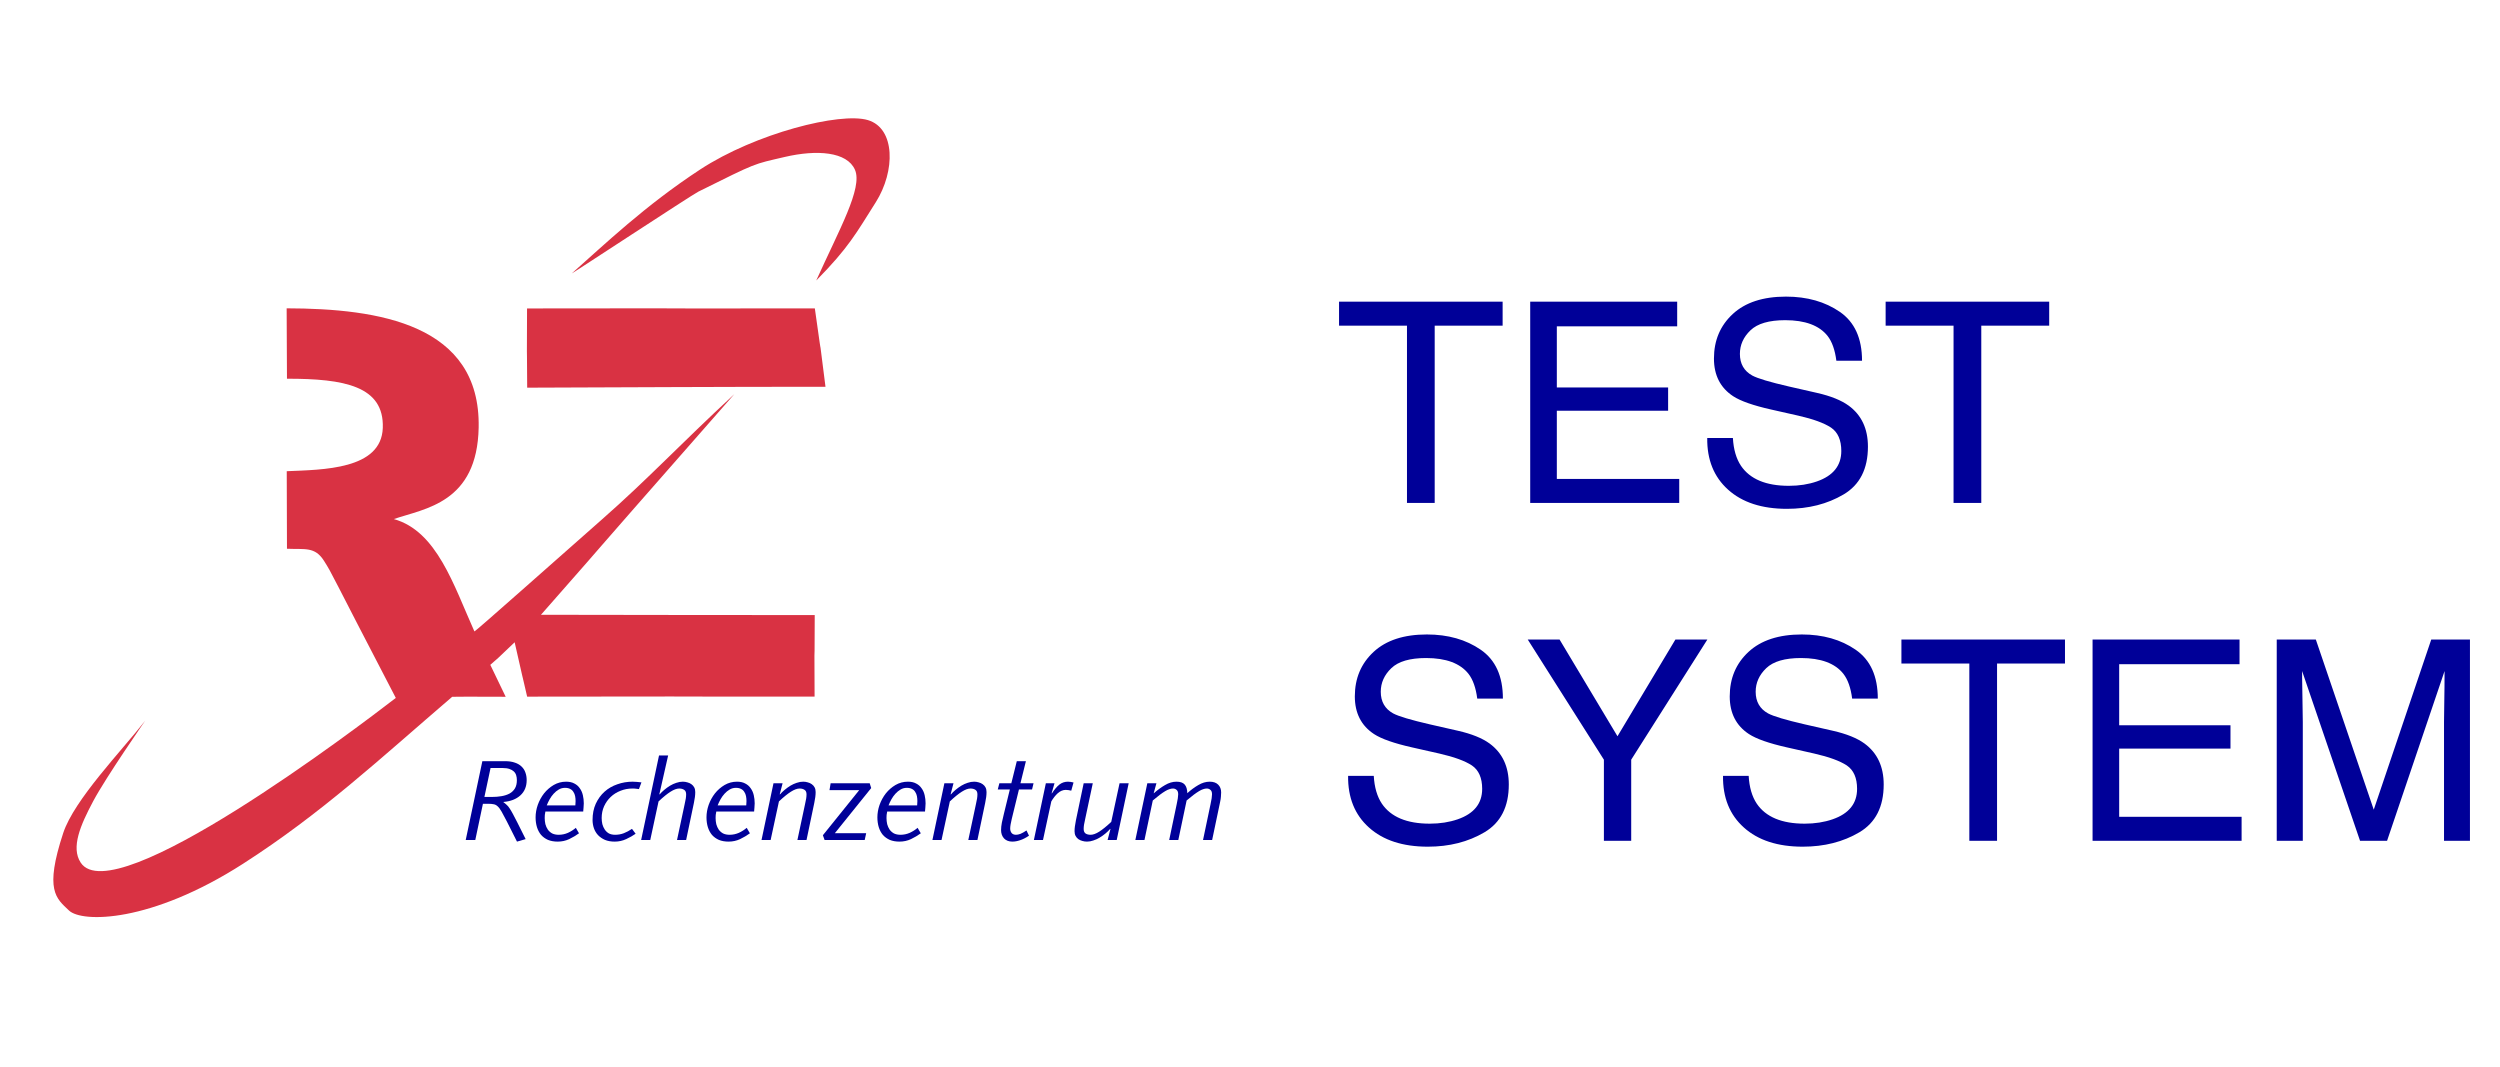
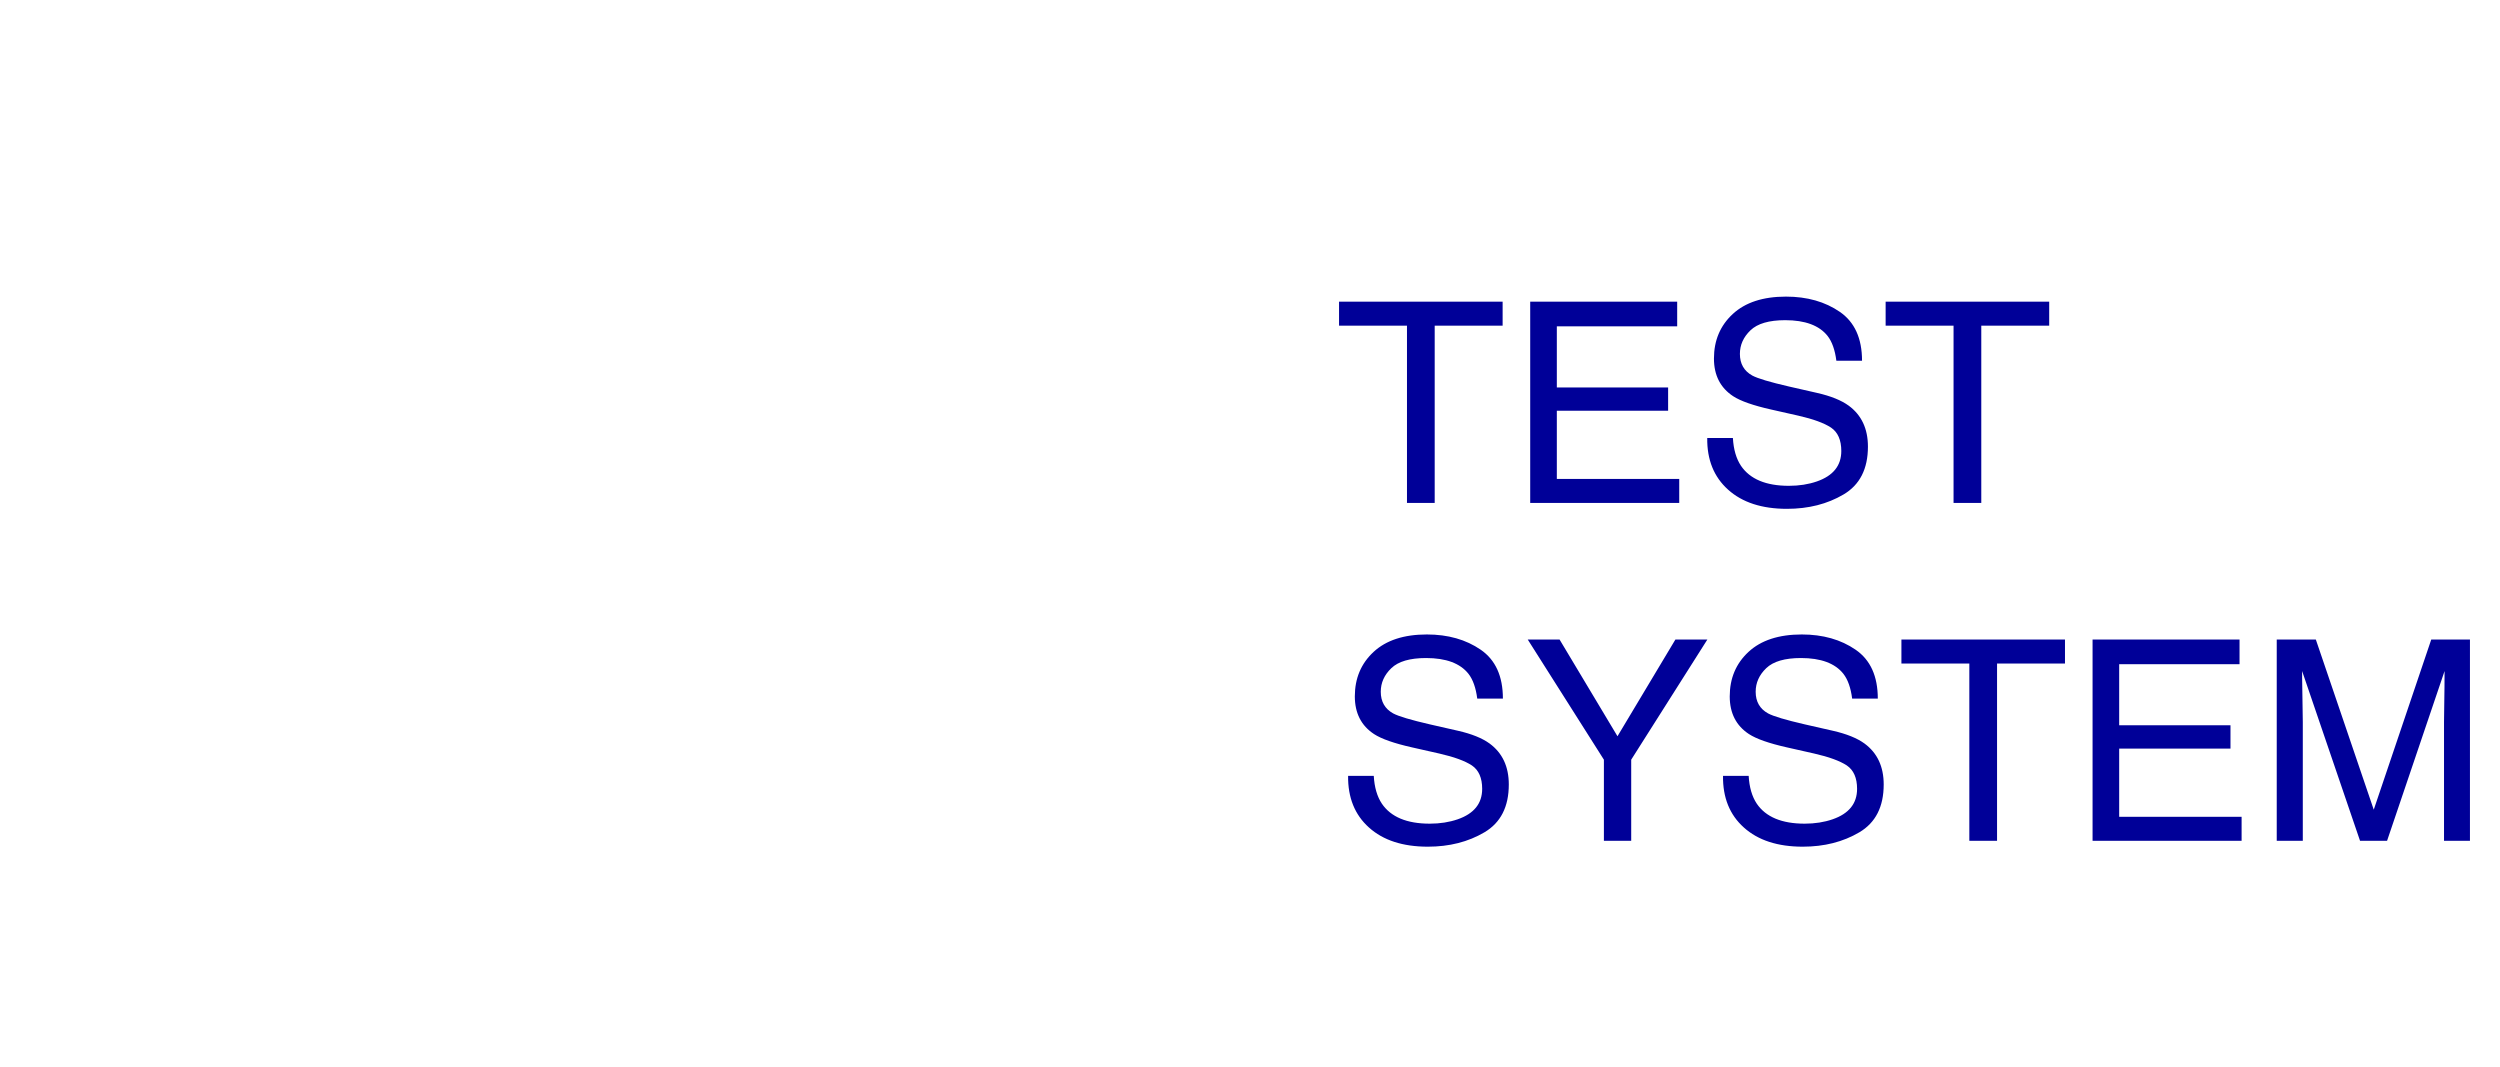
<svg xmlns="http://www.w3.org/2000/svg" xmlns:xlink="http://www.w3.org/1999/xlink" x="0pt" y="-148pt" width="1500pt" height="640pt" viewBox="0 -148 1500 640">
  <g id="1">
    <title>Layer 1</title>
    <clipPath id="3">
      <use xlink:href="#2" />
-       <path id="2" d="M32,-77 C32,-77,732.686,-77,732.686,-77 C732.686,-77,732.686,402.243,732.686,402.243 C732.686,402.243,32,402.243,32,402.243 C32,402.243,32,-77,32,-77 z" />
    </clipPath>
    <g id="4" style="clip-path:url(#3);">
      <title>Clipping Group</title>
      <g id="5">
        <title>Group</title>
        <g id="6">
          <title>Group</title>
          <defs>
            <title>Shape 8</title>
            <g id="7">
              <defs>
                <path id="8" d="M316.311,84.606 C316.095,42.246,316.095,84.471,316.229,37.069 C487.705,36.865,317.304,37.17,488.903,37.046 C495.482,84.437,489.219,36.368,495.29,84.064 C432.309,84.064,375.445,84.392,316.308,84.606" />
              </defs>
              <use xlink:href="#8" style="fill:#d93243;fill-opacity:1;fill-rule:evenodd;opacity:1;stroke:none;" />
            </g>
          </defs>
          <use xlink:href="#7" />
          <g id="9">
            <title>Group</title>
            <defs>
              <title>Shape 9</title>
              <g id="10">
                <defs>
                  <path id="11" d="M41.416,398.322 C33.65,390.962,26.596,386.26,37.912,351.869 C44.536,331.735,73.116,302.387,87.145,284.378 C87.326,284.141,63.563,318.327,55.92,332.707 C48.3,347.008,42.445,360.45,48.403,369.551 C68.051,399.599,214.553,288.482,237.48,270.756 C197.686,194.356,199.89,197.171,194.407,188.511 C188.913,179.84,182.978,181.739,172.181,181.253 C172.181,165.743,172.046,150.232,172.046,134.722 C193.729,133.795,228.82,133.795,229.679,108.743 C230.526,83.691,206.718,79.18,172.181,79.236 C172.181,64.721,171.989,51.833,171.989,36.989 C227.18,37.114,288.375,46.44,287.199,108.471 C286.34,153.816,254.934,157.06,236.281,163.437 C262.101,170.638,272.129,202.925,284.644,230.86 C284.971,231.188,334.883,186.782,361.258,163.584 C389.159,139.051,408.129,118.533,440.586,88.495 C319.746,226.078,388.333,148.367,324.585,220.866 C488.564,221.16,324.698,220.844,488.836,221.047 C488.745,269.874,488.497,220.821,488.755,269.964 C318.67,269.976,488.54,269.772,316.285,269.987 C308.801,237.417,319.778,285.712,308.789,237.36 C295.314,250.305,300.899,244.867,294.183,250.904 C295.89,254.488,297.236,257.291,303.409,270.066 C274.196,270.021,281.42,269.942,271.313,270.077 C227.834,307.372,193.082,339.919,145.827,370.251 C90.353,405.851,49.18,405.681,41.414,398.322" />
                </defs>
                <use xlink:href="#11" style="fill:#d93243;fill-opacity:1;fill-rule:evenodd;opacity:1;stroke:none;" />
              </g>
            </defs>
            <use xlink:href="#10" />
            <defs>
              <title>Shape 10</title>
              <g id="12">
                <defs>
-                   <path id="13" d="M489.742,20.303 C503.477,-10.198,517.733,-35.182,512.985,-46.103 C508.248,-57.023,490.07,-58.324,470.84,-53.824 C451.61,-49.325,454.776,-50.772,419.04,-33.023 C415.084,-31.056,341.906,17.093,343.138,15.996 C362.436,-1.063,386.945,-24.612,420.148,-46.34 C453.34,-68.057,504.247,-80.9,520.763,-75.937 C537.269,-70.974,537.269,-45.334,525.477,-26.669 C513.675,-7.993,509.164,0.61,489.742,20.303" />
-                 </defs>
+                   </defs>
                <use xlink:href="#13" style="fill:#d93243;fill-opacity:1;fill-rule:evenodd;opacity:1;stroke:none;" />
              </g>
            </defs>
            <use xlink:href="#12" />
          </g>
        </g>
      </g>
      <g id="14">
        <title>Group</title>
        <g id="15">
          <title>Group</title>
          <g id="16">
            <title>Group</title>
            <defs>
              <title>Shape 11</title>
              <g id="17">
                <defs>
                  <path id="18" d="M290.641,330.171 C292.122,330.171,293.603,330.171,295.084,330.171 C297.181,330.171,299.14,330.011,300.963,329.692 C302.786,329.373,304.381,328.849,305.748,328.12 C307.115,327.345,308.186,326.32,308.961,325.044 C309.736,323.722,310.123,322.082,310.123,320.122 C310.123,319.028,309.986,318.048,309.713,317.183 C309.44,316.271,308.961,315.496,308.278,314.858 C307.594,314.22,306.705,313.719,305.612,313.354 C304.518,312.99,303.151,312.808,301.51,312.808 C299.118,312.808,296.725,312.808,294.332,312.808 z M289.411,308.706 C293.945,308.706,298.479,308.706,303.014,308.706 C305.338,308.706,307.321,309.002,308.961,309.595 C310.602,310.142,311.946,310.939,312.994,311.987 C314.042,312.99,314.794,314.175,315.25,315.542 C315.751,316.909,316.002,318.413,316.002,320.054 C316.002,323.882,314.749,326.935,312.242,329.214 C309.736,331.492,306.341,332.814,302.057,333.178 C302.057,333.224,302.057,333.27,302.057,333.315 C302.832,333.862,303.492,334.409,304.039,334.956 C304.632,335.457,305.201,336.141,305.748,337.007 C306.341,337.872,307.001,338.989,307.731,340.356 C308.46,341.678,309.348,343.387,310.397,345.483 C312.06,348.81,313.723,352.137,315.387,355.463 C313.655,355.965,311.923,356.466,310.192,356.967 C308.164,352.934,306.136,348.901,304.108,344.868 C302.832,342.361,301.784,340.402,300.963,338.989 C300.143,337.531,299.345,336.46,298.571,335.776 C297.841,335.092,297.044,334.682,296.178,334.546 C295.312,334.363,294.241,334.272,292.965,334.272 C291.894,334.272,290.823,334.272,289.752,334.272 C288.226,341.518,286.699,348.764,285.172,356.01 C283.258,356.01,281.344,356.01,279.43,356.01 z" />
                </defs>
                <use xlink:href="#18" style="fill:#000099;fill-opacity:1;fill-rule:evenodd;opacity:1;stroke:none;" />
                <use xlink:href="#18" style="fill:none;opacity:1;stroke:#000099;stroke-linecap:butt;stroke-linejoin:miter;stroke-miterlimit:4;stroke-opacity:1;stroke-width:0;" />
              </g>
            </defs>
            <use xlink:href="#17" />
            <defs>
              <title>Shape 12</title>
              <g id="19">
                <defs>
                  <path id="20" d="M327.235,338.92 C327.099,339.65,326.985,340.333,326.893,340.971 C326.848,341.564,326.825,342.179,326.825,342.817 C326.825,344.047,326.962,345.278,327.235,346.508 C327.554,347.693,328.033,348.764,328.671,349.721 C329.354,350.678,330.22,351.453,331.268,352.045 C332.362,352.592,333.684,352.866,335.233,352.866 C337.147,352.866,338.993,352.478,340.77,351.703 C342.548,350.883,344.12,349.881,345.487,348.696 C346.125,349.789,346.763,350.883,347.401,351.977 C345.669,353.253,343.71,354.415,341.522,355.463 C339.38,356.466,337.079,356.967,334.618,356.967 C332.431,356.967,330.494,356.625,328.808,355.942 C327.167,355.213,325.777,354.21,324.638,352.934 C323.544,351.612,322.724,350.063,322.177,348.286 C321.63,346.508,321.356,344.549,321.356,342.407 C321.356,339.946,321.789,337.462,322.655,334.956 C323.567,332.404,324.82,330.102,326.415,328.051 C328.056,326.001,329.992,324.315,332.225,322.993 C334.504,321.671,336.988,321.011,339.676,321.011 C341.636,321.011,343.277,321.375,344.598,322.104 C345.965,322.788,347.059,323.745,347.879,324.975 C348.745,326.16,349.361,327.55,349.725,329.145 C350.09,330.695,350.272,332.312,350.272,333.999 C350.272,334.819,350.226,335.639,350.135,336.46 C350.09,337.28,350.021,338.1,349.93,338.92 z M345.213,335.229 C345.259,334.819,345.282,334.409,345.282,333.999 C345.327,333.543,345.35,333.087,345.35,332.632 C345.35,331.629,345.259,330.649,345.077,329.692 C344.894,328.735,344.553,327.892,344.051,327.163 C343.596,326.388,342.958,325.796,342.137,325.386 C341.317,324.93,340.269,324.702,338.993,324.702 C337.626,324.702,336.372,325.044,335.233,325.727 C334.139,326.365,333.114,327.208,332.157,328.257 C331.246,329.259,330.448,330.376,329.764,331.606 C329.081,332.837,328.511,334.044,328.055,335.229 z" />
                </defs>
                <use xlink:href="#20" style="fill:#000099;fill-opacity:1;fill-rule:evenodd;opacity:1;stroke:none;" />
                <use xlink:href="#20" style="fill:none;opacity:1;stroke:#000099;stroke-linecap:butt;stroke-linejoin:miter;stroke-miterlimit:4;stroke-opacity:1;stroke-width:0;" />
              </g>
            </defs>
            <use xlink:href="#19" />
            <defs>
              <title>Shape 13</title>
              <g id="21">
                <defs>
                  <path id="22" d="M383.357,325.454 C382.765,325.363,382.218,325.294,381.717,325.249 C381.216,325.158,380.464,325.112,379.461,325.112 C376.909,325.112,374.516,325.568,372.283,326.479 C370.05,327.345,368.091,328.576,366.405,330.171 C364.764,331.72,363.442,333.588,362.44,335.776 C361.483,337.918,361.004,340.265,361.004,342.817 C361.004,344.047,361.141,345.278,361.414,346.508 C361.733,347.693,362.212,348.764,362.85,349.721 C363.488,350.678,364.308,351.453,365.311,352.045 C366.359,352.592,367.612,352.866,369.071,352.866 C370.939,352.866,372.694,352.547,374.334,351.909 C375.975,351.27,377.593,350.405,379.188,349.311 C379.917,350.291,380.646,351.271,381.375,352.25 C379.78,353.39,377.889,354.461,375.701,355.463 C373.559,356.466,371.258,356.967,368.797,356.967 C366.61,356.967,364.673,356.625,362.987,355.942 C361.346,355.212,359.956,354.255,358.817,353.071 C357.723,351.886,356.903,350.519,356.356,348.969 C355.809,347.374,355.536,345.711,355.536,343.979 C355.536,340.333,356.174,337.098,357.45,334.272 C358.771,331.401,360.526,328.986,362.713,327.026 C364.901,325.066,367.453,323.585,370.369,322.583 C373.286,321.535,376.362,321.011,379.598,321.011 C380.509,321.011,381.375,321.056,382.195,321.147 C383.061,321.238,383.95,321.33,384.861,321.421 z" />
                </defs>
                <use xlink:href="#22" style="fill:#000099;fill-opacity:1;fill-rule:evenodd;opacity:1;stroke:none;" />
                <use xlink:href="#22" style="fill:none;opacity:1;stroke:#000099;stroke-linecap:butt;stroke-linejoin:miter;stroke-miterlimit:4;stroke-opacity:1;stroke-width:0;" />
              </g>
            </defs>
            <use xlink:href="#21" />
            <defs>
              <title>Shape 14</title>
              <g id="23">
                <defs>
                  <path id="24" d="M395.413,305.288 C397.236,305.288,399.059,305.288,400.882,305.288 C399.127,313.035,397.373,320.783,395.618,328.53 C395.664,328.576,395.709,328.621,395.755,328.667 C396.575,327.71,397.532,326.775,398.626,325.864 C399.72,324.953,400.859,324.132,402.044,323.403 C403.274,322.674,404.528,322.104,405.804,321.694 C407.125,321.238,408.424,321.011,409.7,321.011 C410.657,321.011,411.568,321.147,412.434,321.421 C413.346,321.649,414.143,322.013,414.827,322.514 C415.556,323.016,416.126,323.654,416.536,324.429 C416.946,325.203,417.151,326.137,417.151,327.231 C417.151,328.188,417.083,329.191,416.946,330.239 C416.809,331.242,416.604,332.426,416.331,333.794 C414.781,341.199,413.232,348.605,411.682,356.01 C409.859,356.01,408.037,356.01,406.214,356.01 C407.718,348.946,409.221,341.883,410.725,334.819 C411.09,333.27,411.341,332.039,411.477,331.128 C411.614,330.216,411.682,329.373,411.682,328.598 C411.682,327.322,411.295,326.434,410.52,325.932 C409.746,325.386,408.743,325.112,407.512,325.112 C406.054,325.112,404.322,325.75,402.317,327.026 C400.358,328.257,397.965,330.193,395.14,332.837 C393.476,340.561,391.813,348.286,390.15,356.01 C388.327,356.01,386.504,356.01,384.681,356.01 z" />
                </defs>
                <use xlink:href="#24" style="fill:#000099;fill-opacity:1;fill-rule:evenodd;opacity:1;stroke:none;" />
                <use xlink:href="#24" style="fill:none;opacity:1;stroke:#000099;stroke-linecap:butt;stroke-linejoin:miter;stroke-miterlimit:4;stroke-opacity:1;stroke-width:0;" />
              </g>
            </defs>
            <use xlink:href="#23" />
            <defs>
              <title>Shape 15</title>
              <g id="25">
                <defs>
                  <path id="26" d="M429.773,338.92 C429.636,339.65,429.522,340.333,429.431,340.971 C429.385,341.564,429.363,342.179,429.363,342.817 C429.363,344.047,429.499,345.278,429.773,346.508 C430.092,347.693,430.57,348.764,431.208,349.721 C431.892,350.678,432.758,351.453,433.806,352.045 C434.9,352.592,436.221,352.866,437.771,352.866 C439.685,352.866,441.53,352.478,443.308,351.703 C445.085,350.883,446.657,349.881,448.024,348.696 C448.662,349.789,449.3,350.883,449.938,351.977 C448.207,353.253,446.247,354.415,444.06,355.463 C441.918,356.466,439.616,356.967,437.155,356.967 C434.968,356.967,433.031,356.625,431.345,355.942 C429.704,355.213,428.314,354.21,427.175,352.934 C426.081,351.612,425.261,350.063,424.714,348.286 C424.167,346.508,423.894,344.549,423.894,342.407 C423.894,339.946,424.327,337.462,425.193,334.956 C426.104,332.404,427.357,330.102,428.952,328.051 C430.593,326.001,432.53,324.315,434.763,322.993 C437.042,321.671,439.525,321.011,442.214,321.011 C444.174,321.011,445.814,321.375,447.136,322.104 C448.503,322.788,449.597,323.745,450.417,324.975 C451.283,326.16,451.898,327.55,452.263,329.145 C452.627,330.695,452.81,332.312,452.81,333.999 C452.81,334.819,452.764,335.639,452.673,336.46 C452.627,337.28,452.559,338.1,452.468,338.92 z M447.751,335.229 C447.797,334.819,447.819,334.409,447.819,333.999 C447.865,333.543,447.888,333.087,447.888,332.632 C447.888,331.629,447.796,330.649,447.614,329.692 C447.432,328.735,447.09,327.892,446.589,327.163 C446.133,326.388,445.495,325.796,444.675,325.386 C443.855,324.93,442.806,324.702,441.53,324.702 C440.163,324.702,438.91,325.044,437.771,325.727 C436.677,326.365,435.652,327.208,434.695,328.257 C433.783,329.259,432.986,330.376,432.302,331.606 C431.618,332.837,431.049,334.044,430.593,335.229 z" />
                </defs>
                <use xlink:href="#26" style="fill:#000099;fill-opacity:1;fill-rule:evenodd;opacity:1;stroke:none;" />
                <use xlink:href="#26" style="fill:none;opacity:1;stroke:#000099;stroke-linecap:butt;stroke-linejoin:miter;stroke-miterlimit:4;stroke-opacity:1;stroke-width:0;" />
              </g>
            </defs>
            <use xlink:href="#25" />
            <defs>
              <title>Shape 16</title>
              <g id="27">
                <defs>
-                   <path id="28" d="M464.089,321.968 C465.912,321.968,467.734,321.968,469.557,321.968 C468.988,324.155,468.418,326.343,467.848,328.53 C467.894,328.576,467.94,328.621,467.985,328.667 C468.805,327.71,469.762,326.775,470.856,325.864 C471.95,324.953,473.089,324.132,474.274,323.403 C475.505,322.674,476.758,322.104,478.034,321.694 C479.355,321.238,480.654,321.011,481.93,321.011 C482.887,321.011,483.799,321.147,484.665,321.421 C485.576,321.649,486.373,322.013,487.057,322.514 C487.786,323.016,488.356,323.654,488.766,324.429 C489.176,325.203,489.381,326.137,489.381,327.231 C489.381,328.188,489.313,329.191,489.176,330.239 C489.039,331.242,488.834,332.426,488.561,333.794 C487.012,341.199,485.462,348.605,483.913,356.01 C482.09,356.01,480.267,356.01,478.444,356.01 C479.948,348.946,481.452,341.883,482.956,334.819 C483.32,333.27,483.571,332.039,483.707,331.128 C483.844,330.216,483.913,329.373,483.913,328.598 C483.913,327.322,483.525,326.434,482.75,325.932 C481.976,325.386,480.973,325.112,479.743,325.112 C478.284,325.112,476.553,325.75,474.547,327.026 C472.588,328.257,470.195,330.193,467.37,332.837 C465.706,340.561,464.043,348.286,462.38,356.01 C460.557,356.01,458.734,356.01,456.911,356.01 z" />
+                   <path id="28" d="M464.089,321.968 C465.912,321.968,467.734,321.968,469.557,321.968 C468.988,324.155,468.418,326.343,467.848,328.53 C467.894,328.576,467.94,328.621,467.985,328.667 C468.805,327.71,469.762,326.775,470.856,325.864 C471.95,324.953,473.089,324.132,474.274,323.403 C475.505,322.674,476.758,322.104,478.034,321.694 C482.887,321.011,483.799,321.147,484.665,321.421 C485.576,321.649,486.373,322.013,487.057,322.514 C487.786,323.016,488.356,323.654,488.766,324.429 C489.176,325.203,489.381,326.137,489.381,327.231 C489.381,328.188,489.313,329.191,489.176,330.239 C489.039,331.242,488.834,332.426,488.561,333.794 C487.012,341.199,485.462,348.605,483.913,356.01 C482.09,356.01,480.267,356.01,478.444,356.01 C479.948,348.946,481.452,341.883,482.956,334.819 C483.32,333.27,483.571,332.039,483.707,331.128 C483.844,330.216,483.913,329.373,483.913,328.598 C483.913,327.322,483.525,326.434,482.75,325.932 C481.976,325.386,480.973,325.112,479.743,325.112 C478.284,325.112,476.553,325.75,474.547,327.026 C472.588,328.257,470.195,330.193,467.37,332.837 C465.706,340.561,464.043,348.286,462.38,356.01 C460.557,356.01,458.734,356.01,456.911,356.01 z" />
                </defs>
                <use xlink:href="#28" style="fill:#000099;fill-opacity:1;fill-rule:evenodd;opacity:1;stroke:none;" />
                <use xlink:href="#28" style="fill:none;opacity:1;stroke:#000099;stroke-linecap:butt;stroke-linejoin:miter;stroke-miterlimit:4;stroke-opacity:1;stroke-width:0;" />
              </g>
            </defs>
            <use xlink:href="#27" />
            <defs>
              <title>Shape 17</title>
              <g id="29">
                <defs>
                  <path id="30" d="M515.538,326.069 C509.591,326.069,503.644,326.069,497.696,326.069 C497.924,324.702,498.152,323.335,498.38,321.968 C506.196,321.968,514.011,321.968,521.827,321.968 C522.123,322.925,522.419,323.882,522.716,324.839 C515.447,333.862,508.178,342.885,500.909,351.909 C507.175,351.909,513.442,351.909,519.708,351.909 C519.412,353.276,519.115,354.643,518.819,356.01 C510.798,356.01,502.778,356.01,494.757,356.01 C494.415,355.053,494.073,354.096,493.732,353.139 z" />
                </defs>
                <use xlink:href="#30" style="fill:#000099;fill-opacity:1;fill-rule:evenodd;opacity:1;stroke:none;" />
                <use xlink:href="#30" style="fill:none;opacity:1;stroke:#000099;stroke-linecap:butt;stroke-linejoin:miter;stroke-miterlimit:4;stroke-opacity:1;stroke-width:0;" />
              </g>
            </defs>
            <use xlink:href="#29" />
            <defs>
              <title>Shape 18</title>
              <g id="31">
                <defs>
                  <path id="32" d="M532.31,338.92 C532.173,339.65,532.06,340.333,531.968,340.971 C531.923,341.564,531.9,342.179,531.9,342.817 C531.9,344.047,532.037,345.278,532.31,346.508 C532.629,347.693,533.108,348.764,533.746,349.721 C534.429,350.678,535.295,351.453,536.343,352.045 C537.437,352.592,538.759,352.866,540.308,352.866 C542.222,352.866,544.068,352.478,545.845,351.703 C547.622,350.883,549.195,349.881,550.562,348.696 C551.2,349.789,551.838,350.883,552.476,351.977 C550.744,353.253,548.785,354.415,546.597,355.463 C544.455,356.466,542.154,356.967,539.693,356.967 C537.505,356.967,535.569,356.625,533.882,355.942 C532.242,355.213,530.852,354.21,529.713,352.934 C528.619,351.612,527.799,350.063,527.252,348.286 C526.705,346.508,526.431,344.549,526.431,342.407 C526.431,339.946,526.864,337.462,527.73,334.956 C528.642,332.404,529.895,330.102,531.49,328.051 C533.13,326.001,535.067,324.315,537.3,322.993 C539.579,321.671,542.063,321.011,544.751,321.011 C546.711,321.011,548.352,321.375,549.673,322.104 C551.04,322.788,552.134,323.745,552.954,324.975 C553.82,326.16,554.436,327.55,554.8,329.145 C555.165,330.695,555.347,332.312,555.347,333.999 C555.347,334.819,555.301,335.639,555.21,336.46 C555.165,337.28,555.096,338.1,555.005,338.92 z M550.289,335.229 C550.334,334.819,550.357,334.409,550.357,333.999 C550.402,333.543,550.425,333.087,550.425,332.632 C550.425,331.629,550.334,330.649,550.152,329.692 C549.969,328.735,549.628,327.892,549.126,327.163 C548.671,326.388,548.033,325.796,547.212,325.386 C546.392,324.93,545.344,324.702,544.068,324.702 C542.701,324.702,541.448,325.044,540.308,325.727 C539.214,326.365,538.189,327.208,537.232,328.257 C536.321,329.259,535.523,330.376,534.839,331.606 C534.156,332.837,533.586,334.044,533.131,335.229 z" />
                </defs>
                <use xlink:href="#32" style="fill:#000099;fill-opacity:1;fill-rule:evenodd;opacity:1;stroke:none;" />
                <use xlink:href="#32" style="fill:none;opacity:1;stroke:#000099;stroke-linecap:butt;stroke-linejoin:miter;stroke-miterlimit:4;stroke-opacity:1;stroke-width:0;" />
              </g>
            </defs>
            <use xlink:href="#31" />
            <defs>
              <title>Shape 19</title>
              <g id="33">
                <defs>
                  <path id="34" d="M566.626,321.968 C568.449,321.968,570.272,321.968,572.095,321.968 C571.525,324.155,570.955,326.343,570.386,328.53 C570.431,328.576,570.477,328.621,570.523,328.667 C571.343,327.71,572.3,326.775,573.394,325.864 C574.487,324.953,575.627,324.132,576.812,323.403 C578.042,322.674,579.295,322.104,580.571,321.694 C581.893,321.238,583.192,321.011,584.468,321.011 C585.425,321.011,586.336,321.147,587.202,321.421 C588.113,321.649,588.911,322.013,589.595,322.514 C590.324,323.016,590.893,323.654,591.304,324.429 C591.714,325.203,591.919,326.137,591.919,327.231 C591.919,328.188,591.85,329.191,591.714,330.239 C591.577,331.242,591.372,332.426,591.098,333.794 C589.549,341.199,588,348.605,586.45,356.01 C584.627,356.01,582.804,356.01,580.981,356.01 C582.485,348.946,583.989,341.883,585.493,334.819 C585.858,333.27,586.108,332.039,586.245,331.128 C586.382,330.216,586.45,329.373,586.45,328.598 C586.45,327.322,586.063,326.434,585.288,325.932 C584.513,325.386,583.511,325.112,582.28,325.112 C580.822,325.112,579.09,325.75,577.085,327.026 C575.125,328.257,572.733,330.193,569.907,332.837 C568.244,340.561,566.581,348.286,564.917,356.01 C563.094,356.01,561.271,356.01,559.449,356.01 z" />
                </defs>
                <use xlink:href="#34" style="fill:#000099;fill-opacity:1;fill-rule:evenodd;opacity:1;stroke:none;" />
                <use xlink:href="#34" style="fill:none;opacity:1;stroke:#000099;stroke-linecap:butt;stroke-linejoin:miter;stroke-miterlimit:4;stroke-opacity:1;stroke-width:0;" />
              </g>
            </defs>
            <use xlink:href="#33" />
            <defs>
              <title>Shape 20</title>
              <g id="35">
                <defs>
-                   <path id="36" d="M599.619,321.968 C602.011,321.968,604.404,321.968,606.796,321.968 C607.89,317.547,608.984,313.127,610.078,308.706 C611.9,308.706,613.723,308.706,615.546,308.706 C614.452,313.127,613.359,317.547,612.265,321.968 C614.885,321.968,617.506,321.968,620.126,321.968 C619.83,323.198,619.534,324.428,619.237,325.659 C616.617,325.659,613.997,325.659,611.376,325.659 C609.941,331.538,608.505,337.417,607.07,343.295 C606.432,345.939,606.113,347.875,606.113,349.106 C606.113,350.2,606.409,351.111,607.001,351.84 C607.594,352.524,608.46,352.866,609.599,352.866 C610.374,352.866,611.262,352.683,612.265,352.319 C613.268,351.909,614.475,351.225,615.888,350.268 C616.389,351.316,616.891,352.364,617.392,353.412 C615.432,354.734,613.632,355.645,611.991,356.147 C610.396,356.694,608.87,356.967,607.411,356.967 C605.315,356.967,603.652,356.329,602.421,355.053 C601.236,353.731,600.644,352.068,600.644,350.063 C600.644,348.696,600.804,347.192,601.122,345.551 C601.441,343.911,601.852,342.133,602.353,340.219 C603.538,335.366,604.723,330.512,605.908,325.659 C603.492,325.659,601.077,325.659,598.662,325.659 z" />
-                 </defs>
+                   </defs>
                <use xlink:href="#36" style="fill:#000099;fill-opacity:1;fill-rule:evenodd;opacity:1;stroke:none;" />
                <use xlink:href="#36" style="fill:none;opacity:1;stroke:#000099;stroke-linecap:butt;stroke-linejoin:miter;stroke-miterlimit:4;stroke-opacity:1;stroke-width:0;" />
              </g>
            </defs>
            <use xlink:href="#35" />
            <defs>
              <title>Shape 21</title>
              <g id="37">
                <defs>
                  <path id="38" d="M627.508,321.968 C629.24,321.968,630.971,321.968,632.703,321.968 C632.133,323.95,631.564,325.932,630.994,327.915 C631.04,327.96,631.085,328.006,631.131,328.052 C632.635,325.727,634.116,323.973,635.574,322.788 C637.078,321.603,638.81,321.011,640.769,321.011 C641.316,321.011,641.863,321.056,642.41,321.147 C643.002,321.239,643.572,321.352,644.119,321.489 C643.663,323.13,643.207,324.77,642.752,326.411 C642.205,326.274,641.658,326.16,641.111,326.069 C640.564,325.978,640.017,325.932,639.471,325.932 C637.784,325.932,636.189,326.593,634.686,327.915 C633.227,329.236,631.928,330.877,630.789,332.837 C629.126,340.561,627.462,348.286,625.799,356.01 C623.976,356.01,622.153,356.01,620.33,356.01 z" />
                </defs>
                <use xlink:href="#38" style="fill:#000099;fill-opacity:1;fill-rule:evenodd;opacity:1;stroke:none;" />
                <use xlink:href="#38" style="fill:none;opacity:1;stroke:#000099;stroke-linecap:butt;stroke-linejoin:miter;stroke-miterlimit:4;stroke-opacity:1;stroke-width:0;" />
              </g>
            </defs>
            <use xlink:href="#37" />
            <defs>
              <title>Shape 22</title>
              <g id="39">
                <defs>
                  <path id="40" d="M650.202,321.968 C652.025,321.968,653.847,321.968,655.67,321.968 C654.166,329.031,652.663,336.095,651.159,343.159 C650.794,344.708,650.543,345.939,650.407,346.85 C650.27,347.761,650.202,348.605,650.202,349.379 C650.202,350.655,650.589,351.567,651.364,352.114 C652.138,352.615,653.141,352.866,654.371,352.866 C655.83,352.866,657.539,352.25,659.498,351.02 C661.504,349.744,663.919,347.784,666.744,345.141 C668.408,337.417,670.071,329.692,671.734,321.968 C673.557,321.968,675.38,321.968,677.203,321.968 C674.811,333.315,672.418,344.663,670.025,356.01 C668.203,356.01,666.38,356.01,664.557,356.01 C665.126,353.823,665.696,351.635,666.266,349.448 C666.22,349.402,666.175,349.356,666.129,349.311 C665.309,350.268,664.352,351.202,663.258,352.114 C662.164,353.025,661.002,353.845,659.772,354.574 C658.587,355.304,657.334,355.873,656.012,356.283 C654.736,356.739,653.46,356.967,652.184,356.967 C651.227,356.967,650.293,356.83,649.381,356.557 C648.515,356.329,647.718,355.964,646.989,355.463 C646.305,354.962,645.758,354.324,645.348,353.549 C644.938,352.774,644.733,351.84,644.733,350.746 C644.733,349.789,644.801,348.81,644.938,347.807 C645.075,346.759,645.28,345.551,645.553,344.184 z" />
                </defs>
                <use xlink:href="#40" style="fill:#000099;fill-opacity:1;fill-rule:evenodd;opacity:1;stroke:none;" />
                <use xlink:href="#40" style="fill:none;opacity:1;stroke:#000099;stroke-linecap:butt;stroke-linejoin:miter;stroke-miterlimit:4;stroke-opacity:1;stroke-width:0;" />
              </g>
            </defs>
            <use xlink:href="#39" />
            <defs>
              <title>Shape 23</title>
              <g id="41">
                <defs>
-                   <path id="42" d="M688.389,321.968 C690.212,321.968,692.035,321.968,693.858,321.968 C693.311,323.95,692.764,325.932,692.217,327.915 C692.263,327.915,692.309,327.915,692.354,327.915 C694.496,326.001,696.706,324.383,698.985,323.061 C701.264,321.694,703.565,321.011,705.889,321.011 C708.168,321.011,709.808,321.58,710.811,322.72 C711.814,323.859,712.338,325.591,712.383,327.915 C714.48,326.001,716.667,324.383,718.946,323.061 C721.224,321.694,723.526,321.011,725.85,321.011 C728.037,321.011,729.723,321.603,730.908,322.788 C732.093,323.973,732.686,325.522,732.686,327.436 C732.686,328.302,732.64,329.168,732.549,330.034 C732.503,330.854,732.344,331.902,732.07,333.178 C730.475,340.789,728.88,348.399,727.285,356.01 C725.462,356.01,723.64,356.01,721.817,356.01 C723.32,348.832,724.824,341.655,726.328,334.477 C726.921,331.788,727.217,329.829,727.217,328.598 C727.217,327.322,726.898,326.434,726.26,325.932 C725.667,325.385,724.938,325.112,724.072,325.112 C723.389,325.112,722.66,325.249,721.885,325.522 C721.156,325.75,720.335,326.137,719.424,326.684 C718.513,327.231,717.442,327.96,716.211,328.872 C715.026,329.783,713.614,330.923,711.973,332.29 C710.31,340.196,708.646,348.103,706.983,356.01 C705.16,356.01,703.337,356.01,701.514,356.01 C703.018,348.832,704.522,341.655,706.026,334.477 C706.618,331.788,706.914,329.829,706.914,328.598 C706.914,327.322,706.595,326.434,705.957,325.932 C705.365,325.385,704.636,325.112,703.77,325.112 C703.086,325.112,702.357,325.249,701.583,325.522 C700.853,325.75,700.033,326.137,699.122,326.684 C698.21,327.231,697.139,327.96,695.909,328.872 C694.724,329.783,693.311,330.923,691.671,332.29 C690.007,340.196,688.344,348.103,686.68,356.01 C684.858,356.01,683.035,356.01,681.212,356.01 z" />
-                 </defs>
+                   </defs>
                <use xlink:href="#42" style="fill:#000099;fill-opacity:1;fill-rule:evenodd;opacity:1;stroke:none;" />
                <use xlink:href="#42" style="fill:none;opacity:1;stroke:#000099;stroke-linecap:butt;stroke-linejoin:miter;stroke-miterlimit:4;stroke-opacity:1;stroke-width:0;" />
              </g>
            </defs>
            <use xlink:href="#41" />
          </g>
        </g>
      </g>
    </g>
    <clipPath id="44">
      <use xlink:href="#43" />
      <path id="43" d="M32,-77 C32,-77,732.686,-77,732.686,-77 C732.686,-77,732.686,402.243,732.686,402.243 C732.686,402.243,32,402.243,32,402.243 C32,402.243,32,-77,32,-77 z" />
    </clipPath>
    <g id="45" style="clip-path:url(#44);" />
    <defs>
      <title>Text</title>
      <g id="46">
        <defs>
          <path id="47" d="M901.575,33.01 C901.575,33.01,901.575,47.396,901.575,47.396 C901.575,47.396,860.818,47.396,860.818,47.396 C860.818,47.396,860.818,153.766,860.818,153.766 C860.818,153.766,844.186,153.766,844.186,153.766 C844.186,153.766,844.186,47.396,844.186,47.396 C844.186,47.396,803.429,47.396,803.429,47.396 C803.429,47.396,803.429,33.01,803.429,33.01 C803.429,33.01,901.575,33.01,901.575,33.01 z M918.124,33.01 C918.124,33.01,1006.31,33.01,1006.31,33.01 C1006.31,33.01,1006.31,47.807,1006.31,47.807 C1006.31,47.807,934.098,47.807,934.098,47.807 C934.098,47.807,934.098,84.469,934.098,84.469 C934.098,84.469,1000.87,84.469,1000.87,84.469 C1000.87,84.469,1000.87,98.444,1000.87,98.444 C1000.87,98.444,934.098,98.444,934.098,98.444 C934.098,98.444,934.098,139.38,934.098,139.38 C934.098,139.38,1007.54,139.38,1007.54,139.38 C1007.54,139.38,1007.54,153.766,1007.54,153.766 C1007.54,153.766,918.124,153.766,918.124,153.766 C918.124,153.766,918.124,33.01,918.124,33.01 z M1039.74,114.802 C1040.12,121.652,1041.74,127.214,1044.59,131.489 C1050.03,139.49,1059.61,143.49,1073.33,143.49 C1079.48,143.49,1085.08,142.614,1090.13,140.86 C1099.9,137.462,1104.78,131.379,1104.78,122.611 C1104.78,116.035,1102.72,111.349,1098.61,108.554 C1094.44,105.814,1087.9,103.43,1079.01,101.403 C1079.01,101.403,1062.63,97.704,1062.63,97.704 C1051.92,95.292,1044.35,92.635,1039.9,89.73 C1032.22,84.688,1028.37,77.153,1028.37,67.124 C1028.37,56.274,1032.13,47.368,1039.65,40.409 C1047.17,33.449,1057.82,29.969,1071.6,29.969 C1084.28,29.969,1095.05,33.024,1103.92,39.135 C1112.78,45.245,1117.22,55.013,1117.22,68.44 C1117.22,68.44,1101.82,68.44,1101.82,68.44 C1100.99,61.973,1099.24,57.014,1096.55,53.561 C1091.55,47.259,1083.07,44.108,1071.11,44.108 C1061.45,44.108,1054.5,46.135,1050.28,50.191 C1046.05,54.246,1043.94,58.959,1043.94,64.329 C1043.94,70.248,1046.41,74.577,1051.35,77.317 C1054.58,79.071,1061.91,81.263,1073.33,83.894 C1073.33,83.894,1090.29,87.757,1090.29,87.757 C1098.47,89.62,1104.78,92.169,1109.23,95.402 C1116.91,101.047,1120.76,109.239,1120.76,119.981 C1120.76,133.352,1115.88,142.915,1106.14,148.669 C1096.4,154.423,1085.08,157.3,1072.18,157.3 C1057.14,157.3,1045.36,153.464,1036.85,145.792 C1028.35,138.175,1024.17,127.845,1024.34,114.802 C1024.34,114.802,1039.74,114.802,1039.74,114.802 z M1229.52,33.01 C1229.52,33.01,1229.52,47.396,1229.52,47.396 C1229.52,47.396,1188.77,47.396,1188.77,47.396 C1188.77,47.396,1188.77,153.766,1188.77,153.766 C1188.77,153.766,1172.13,153.766,1172.13,153.766 C1172.13,153.766,1172.13,47.396,1172.13,47.396 C1172.13,47.396,1131.38,47.396,1131.38,47.396 C1131.38,47.396,1131.38,33.01,1131.38,33.01 C1131.38,33.01,1229.52,33.01,1229.52,33.01 z M824.26,317.512 C824.645,324.362,826.264,329.924,829.118,334.199 C834.552,342.2,844.131,346.2,857.854,346.2 C864.002,346.2,869.6,345.323,874.65,343.57 C884.421,340.172,889.306,334.089,889.306,325.321 C889.306,318.745,887.248,314.059,883.131,311.264 C878.959,308.524,872.427,306.14,863.535,304.113 C863.535,304.113,847.15,300.414,847.15,300.414 C836.446,298.002,828.871,295.344,824.425,292.44 C816.74,287.398,812.898,279.863,812.898,269.834 C812.898,258.984,816.658,250.078,824.178,243.119 C831.698,236.159,842.347,232.679,856.125,232.679 C868.805,232.679,879.577,235.734,888.442,241.844 C897.307,247.955,901.739,257.723,901.739,271.15 C901.739,271.15,886.342,271.15,886.342,271.15 C885.519,264.683,883.762,259.723,881.073,256.271 C876.078,249.969,867.597,246.818,855.631,246.818 C845.97,246.818,839.026,248.845,834.799,252.901 C830.573,256.956,828.459,261.669,828.459,267.039 C828.459,272.958,830.93,277.287,835.87,280.027 C839.108,281.781,846.436,283.973,857.854,286.604 C857.854,286.604,874.815,290.467,874.815,290.467 C882.994,292.33,889.306,294.879,893.753,298.112 C901.437,303.757,905.28,311.949,905.28,322.69 C905.28,336.062,900.408,345.625,890.665,351.379 C880.922,357.133,869.6,360.01,856.701,360.01 C841.661,360.01,829.887,356.174,821.378,348.502 C812.87,340.885,808.699,330.554,808.863,317.512 C808.863,317.512,824.26,317.512,824.26,317.512 z M916.642,235.72 C916.642,235.72,935.744,235.72,935.744,235.72 C935.744,235.72,970.491,293.755,970.491,293.755 C970.491,293.755,1005.24,235.72,1005.24,235.72 C1005.24,235.72,1024.42,235.72,1024.42,235.72 C1024.42,235.72,978.724,307.812,978.724,307.812 C978.724,307.812,978.724,356.476,978.724,356.476 C978.724,356.476,962.339,356.476,962.339,356.476 C962.339,356.476,962.339,307.812,962.339,307.812 C962.339,307.812,916.642,235.72,916.642,235.72 z M1049.2,317.512 C1049.59,324.362,1051.21,329.924,1054.06,334.199 C1059.5,342.2,1069.08,346.2,1082.8,346.2 C1088.95,346.2,1094.54,345.323,1099.59,343.57 C1109.37,340.172,1114.25,334.089,1114.25,325.321 C1114.25,318.745,1112.19,314.059,1108.08,311.264 C1103.9,308.524,1097.37,306.14,1088.48,304.113 C1088.48,304.113,1072.09,300.414,1072.09,300.414 C1061.39,298.002,1053.82,295.344,1049.37,292.44 C1041.68,287.398,1037.84,279.863,1037.84,269.834 C1037.84,258.984,1041.6,250.078,1049.12,243.119 C1056.64,236.159,1067.29,232.679,1081.07,232.679 C1093.75,232.679,1104.52,235.734,1113.39,241.844 C1122.25,247.955,1126.68,257.723,1126.68,271.15 C1126.68,271.15,1111.29,271.15,1111.29,271.15 C1110.46,264.683,1108.71,259.723,1106.02,256.271 C1101.02,249.969,1092.54,246.818,1080.58,246.818 C1070.91,246.818,1063.97,248.845,1059.74,252.901 C1055.52,256.956,1053.4,261.669,1053.4,267.039 C1053.4,272.958,1055.87,277.287,1060.81,280.027 C1064.05,281.781,1071.38,283.973,1082.8,286.604 C1082.8,286.604,1099.76,290.467,1099.76,290.467 C1107.94,292.33,1114.25,294.879,1118.7,298.112 C1126.38,303.757,1130.22,311.949,1130.22,322.69 C1130.22,336.062,1125.35,345.625,1115.61,351.379 C1105.87,357.133,1094.54,360.01,1081.65,360.01 C1066.61,360.01,1054.83,356.174,1046.32,348.502 C1037.81,340.885,1033.64,330.554,1033.81,317.512 C1033.81,317.512,1049.2,317.512,1049.2,317.512 z M1238.99,235.72 C1238.99,235.72,1238.99,250.106,1238.99,250.106 C1238.99,250.106,1198.23,250.106,1198.23,250.106 C1198.23,250.106,1198.23,356.476,1198.23,356.476 C1198.23,356.476,1181.6,356.476,1181.6,356.476 C1181.6,356.476,1181.6,250.106,1181.6,250.106 C1181.6,250.106,1140.85,250.106,1140.85,250.106 C1140.85,250.106,1140.85,235.72,1140.85,235.72 C1140.85,235.72,1238.99,235.72,1238.99,235.72 z M1255.54,235.72 C1255.54,235.72,1343.72,235.72,1343.72,235.72 C1343.72,235.72,1343.72,250.517,1343.72,250.517 C1343.72,250.517,1271.51,250.517,1271.51,250.517 C1271.51,250.517,1271.51,287.179,1271.51,287.179 C1271.51,287.179,1338.29,287.179,1338.29,287.179 C1338.29,287.179,1338.29,301.153,1338.29,301.153 C1338.29,301.153,1271.51,301.153,1271.51,301.153 C1271.51,301.153,1271.51,342.09,1271.51,342.09 C1271.51,342.09,1344.96,342.09,1344.96,342.09 C1344.96,342.09,1344.96,356.476,1344.96,356.476 C1344.96,356.476,1255.54,356.476,1255.54,356.476 C1255.54,356.476,1255.54,235.72,1255.54,235.72 z M1366.04,235.72 C1366.04,235.72,1389.5,235.72,1389.5,235.72 C1389.5,235.72,1424.25,337.816,1424.25,337.816 C1424.25,337.816,1458.75,235.72,1458.75,235.72 C1458.75,235.72,1481.97,235.72,1481.97,235.72 C1481.97,235.72,1481.97,356.476,1481.97,356.476 C1481.97,356.476,1466.41,356.476,1466.41,356.476 C1466.41,356.476,1466.41,285.206,1466.41,285.206 C1466.41,282.74,1466.46,278.657,1466.57,272.958 C1466.68,267.259,1466.74,261.148,1466.74,254.627 C1466.74,254.627,1432.24,356.476,1432.24,356.476 C1432.24,356.476,1416.02,356.476,1416.02,356.476 C1416.02,356.476,1381.27,254.627,1381.27,254.627 C1381.27,254.627,1381.27,258.326,1381.27,258.326 C1381.27,261.285,1381.34,265.793,1381.48,271.848 C1381.61,277.904,1381.68,282.357,1381.68,285.206 C1381.68,285.206,1381.68,356.476,1381.68,356.476 C1381.68,356.476,1366.04,356.476,1366.04,356.476 C1366.04,356.476,1366.04,235.72,1366.04,235.72 z" />
        </defs>
        <use xlink:href="#47" style="fill:#000098;fill-opacity:1;fill-rule:nonzero;opacity:1;stroke:none;" />
      </g>
    </defs>
    <use xlink:href="#46" />
  </g>
</svg>